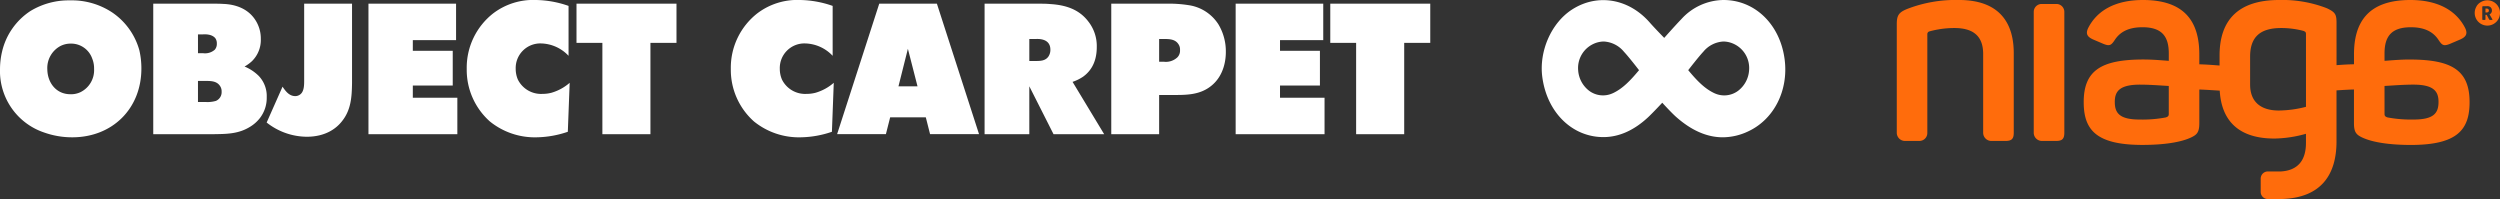
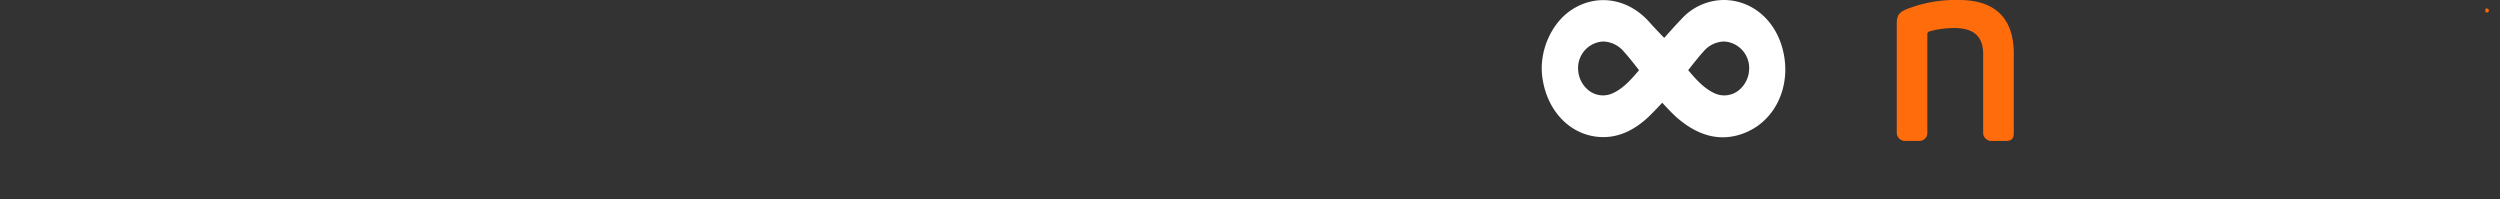
<svg xmlns="http://www.w3.org/2000/svg" width="580.255" height="46.202" viewBox="0 0 580.255 46.202">
  <rect x="0" y="0" width="580.255" height="46.202" fill="#333333" stroke="none" />
  <defs>
    <clipPath id="clip-path">
      <rect id="Rechteck_1474" data-name="Rechteck 1474" width="140.008" height="46.201" fill="#ff6c0c" />
    </clipPath>
  </defs>
  <g id="niaga_oc" transform="translate(594.877 -246.09)">
    <g id="Logo_Neoo" transform="translate(-237.039 246.09)">
      <path id="Pfad_1156" data-name="Pfad 1156" d="M352.972,17.171c-1.05-8.126-6.885-13.791-14.195-13.791h-.037A13.413,13.413,0,0,0,329,7.82c-1.376,1.415-3.938,4.309-3.979,4.356-.07-.072-2.342-2.4-3.339-3.546C316.81,3.052,309.585,1.815,303.7,5.546c-4.865,3.085-7.8,9.724-6.967,15.786C297.845,29.5,303.672,35.2,310.9,35.2h.008c3.61,0,7.1-1.555,10.382-4.615,1.128-1.054,3.251-3.335,3.275-3.362.019.018,2.049,2.254,3.177,3.257,3.569,3.175,7.205,4.766,10.866,4.766a13.909,13.909,0,0,0,5.911-1.378c5.987-2.789,9.383-9.5,8.452-16.7m-39.908,7.857a5.37,5.37,0,0,1-5.466-.574,6.526,6.526,0,0,1-2.549-4.744,6.166,6.166,0,0,1,3.425-6.079,5.882,5.882,0,0,1,2.531-.613,6.5,6.5,0,0,1,4.689,2.4c1.1,1.163,3.384,4.125,3.482,4.252-1.944,2.332-3.776,4.289-6.112,5.361m31.655-5.318a6.508,6.508,0,0,1-2.549,4.744,5.37,5.37,0,0,1-5.466.574c-2.336-1.073-4.168-3.029-6.112-5.361.1-.127,2.383-3.089,3.48-4.252a6.494,6.494,0,0,1,4.689-2.4,5.912,5.912,0,0,1,2.531.613,6.163,6.163,0,0,1,3.425,6.079" transform="translate(-296.59 -3.38)" fill="#fff" />
    </g>
-     <path id="Pfad_1199" data-name="Pfad 1199" d="M26.522.085A17.131,17.131,0,0,0,17.3,2.573a15.437,15.437,0,0,0-6.564,9.437,18.024,18.024,0,0,0-.472,4.032A15.03,15.03,0,0,0,20.516,30.756a19.362,19.362,0,0,0,6.519,1.114c9.309,0,16.043-6.648,16.043-15.957a18.58,18.58,0,0,0-.472-4.247,15.624,15.624,0,0,0-6.262-8.75A16.971,16.971,0,0,0,26.522.085m.128,10.036A5.183,5.183,0,0,1,31.668,13.6,6.071,6.071,0,0,1,32.1,16,5.685,5.685,0,0,1,28.924,21.4a5.09,5.09,0,0,1-2.317.471c-3.3,0-5.32-2.659-5.362-5.791a5.786,5.786,0,0,1,3.045-5.4,5.224,5.224,0,0,1,2.359-.559M45.833.857V31.141h14.24c2.961-.042,5.62-.086,8.238-1.716a8.468,8.468,0,0,0,2.272-2.014,7.653,7.653,0,0,0,1.588-4.848,6.757,6.757,0,0,0-1.889-4.977,10.252,10.252,0,0,0-3.259-2.145A8.784,8.784,0,0,0,68.738,14.2,6.881,6.881,0,0,0,70.8,9.051a7.908,7.908,0,0,0-1.33-4.5C67.152,1.072,63.033.943,61.874.9c-.6-.043-1.243-.043-1.844-.043Zm10.38,7.12h1.2c.17,0,1.973-.171,2.83.9a2.009,2.009,0,0,1,.345,1.242,2.015,2.015,0,0,1-.472,1.417,3.415,3.415,0,0,1-2.7.815h-1.2Zm0,10.811h1.8c1.116,0,2.446,0,3.219,1.03a2.206,2.206,0,0,1,.471,1.457,2.193,2.193,0,0,1-1.33,2.145,7,7,0,0,1-2.315.257H56.212ZM91.971.857H80.86V18.573c0,1.029.043,2.7-.985,3.39a1.9,1.9,0,0,1-1.073.344c-1.417,0-2.272-1.16-2.959-2.19l-3.689,8.322a15.164,15.164,0,0,0,9.308,3.3c4.5,0,6.95-2.061,8.109-3.519,2.185-2.659,2.357-5.748,2.4-9.008Zm3.812,0V31.141h20.632v-8.45H106.079V19.86h9.265V11.794h-9.265V9.308h10.038V.857Zm46.443.513A23.816,23.816,0,0,0,134.677,0a15.343,15.343,0,0,0-9.866,3.045A16,16,0,0,0,118.592,16a16.011,16.011,0,0,0,5.362,12.182,16.575,16.575,0,0,0,10.81,3.689,23.255,23.255,0,0,0,7.291-1.286l.43-11.367a11.171,11.171,0,0,1-4.248,2.317,8.222,8.222,0,0,1-2.059.256,6.011,6.011,0,0,1-5.705-3.3A6.247,6.247,0,0,1,129.959,16a5.712,5.712,0,0,1,5.878-5.919,9.042,9.042,0,0,1,6.389,2.873ZM167.277.857H144.069V9.95h6.007V31.141H161.23V9.95h6.047Zm36.246.513A23.824,23.824,0,0,0,195.974,0a15.342,15.342,0,0,0-9.866,3.045A16,16,0,0,0,179.889,16a16.017,16.017,0,0,0,5.362,12.182,16.573,16.573,0,0,0,10.809,3.689,23.266,23.266,0,0,0,7.293-1.286l.428-11.367a11.164,11.164,0,0,1-4.247,2.317,8.244,8.244,0,0,1-2.058.256,6.008,6.008,0,0,1-5.705-3.3A6.253,6.253,0,0,1,191.256,16a5.712,5.712,0,0,1,5.875-5.919,9.044,9.044,0,0,1,6.392,2.873ZM214.337.857l-9.78,30.283h11.325l.987-3.9h8.279l.986,3.9H237.5L227.72.857Zm6.649,10.467,2.232,8.707H218.8ZM238.787.857V31.141h10.381V20.031l5.619,11.11H266.54L259.206,19a10.005,10.005,0,0,0,2.444-1.2c1.374-.987,3.175-2.918,3.175-6.865a9.2,9.2,0,0,0-1.973-5.961c-2.188-2.874-5.363-3.819-8.836-4.032-.9-.085-1.8-.085-2.7-.085Zm10.381,8.193h1.458c.43,0,3.432-.258,3.432,2.487a2.765,2.765,0,0,1-.43,1.546c-.684,1.028-1.844,1.072-2.959,1.072h-1.5ZM268.191.857V31.141H279.3V22.047h3.6c2.916,0,5.749-.085,8.193-1.887,3.517-2.575,3.689-6.82,3.689-8.108a12.183,12.183,0,0,0-1.716-6.392,9.867,9.867,0,0,0-6.907-4.46,29.251,29.251,0,0,0-5.233-.343ZM279.3,9.051h1.031c1.2,0,2.617,0,3.388,1.114a2.173,2.173,0,0,1,.428,1.458,2.2,2.2,0,0,1-.6,1.674,3.89,3.89,0,0,1-3.174,1.029H279.3ZM297.06.857V31.141h20.633v-8.45H307.356V19.86h9.264V11.794h-9.264V9.308h10.036V.857Zm45.168,0H319.023V9.95h6V31.141H336.18V9.95h6.048Z" transform="translate(-605.14 246.09)" fill="#fff" />
    <g id="Gruppe_429" data-name="Gruppe 429" transform="translate(-154.63 246.09)">
      <g id="Gruppe_428" data-name="Gruppe 428" transform="translate(0 0)" clip-path="url(#clip-path)">
-         <path id="Pfad_1200" data-name="Pfad 1200" d="M285.258,13.811c-2.384,0-4.829.246-5.869.307V12.4c0-3.866,1.528-6.076,6.114-6.076,3.057,0,5.135.983,6.419,2.946.855,1.289,1.221,1.474,2.629.921L297,9.145c1.344-.614,1.772-1.35,1.04-2.762C295.957,2.394,291.738,0,285.38,0,275.354,0,272.3,5.4,272.3,12.645v2.274c-1.5.02-2.951.123-4.051.207V5.279c0-1.964-.307-2.455-2.263-3.376A28.516,28.516,0,0,0,254.92,0C245.566,0,241.1,4.542,241.1,12.89v2.317c-.976-.066-2.788-.234-4.7-.28V12.644C236.4,5.4,233.348,0,223.322,0c-6.358,0-10.577,2.394-12.655,6.383-.733,1.412-.3,2.148,1.041,2.762l2.445,1.044c1.406.552,1.773.368,2.629-.92,1.283-1.964,3.361-2.947,6.42-2.947,4.584,0,6.112,2.21,6.112,6.076v1.719c-1.04-.061-3.485-.307-5.869-.307-9.782,0-13.878,2.517-13.878,9.882,0,6.384,2.813,9.944,13.635,9.944,5.012,0,8.741-.614,11-1.6,1.713-.737,2.2-1.35,2.2-3.5v-7.76c1.839.065,3.7.205,4.736.261.405,7,4.407,11.12,12.679,11.12a28.083,28.083,0,0,0,7.336-1.105V33.19c0,4.123-1.975,6.375-5.811,6.605H252.3a1.654,1.654,0,0,0-1.651,1.657v3.093A1.654,1.654,0,0,0,252.3,46.2h3.327v-.015c8.986-.3,12.616-5.563,12.616-13.366V20.976c1.14-.072,2.617-.167,4.051-.208v7.774c0,2.148.488,2.762,2.2,3.5,2.262.981,5.991,1.6,11,1.6,10.821,0,13.633-3.559,13.633-9.944,0-7.365-4.1-9.881-13.878-9.881M229.313,26.393c0,.552-.184.675-.672.859a29.061,29.061,0,0,1-6.115.492c-4.767,0-5.745-1.6-5.745-4.112s1.223-3.989,5.868-3.989c2.385,0,5.381.245,6.664.307Zm31.842-1.6a25.952,25.952,0,0,1-6.3.859c-4.341,0-6.664-2.148-6.664-6.015V13.135c0-4.541,2.323-6.629,7.214-6.629a20.187,20.187,0,0,1,5.2.675c.427.185.551.307.551.737Zm25.02,2.946a29.086,29.086,0,0,1-6.115-.491c-.489-.184-.672-.306-.672-.859V19.949c1.285-.062,4.28-.308,6.664-.308,4.646,0,5.869,1.473,5.869,3.99s-.977,4.112-5.746,4.112" transform="translate(-166.182 0)" fill="#ff6c0c" />
        <path id="Pfad_1201" data-name="Pfad 1201" d="M14.426,0A31.139,31.139,0,0,0,2.384,2.091C.427,2.889,0,3.625,0,5.589V30.816a1.9,1.9,0,0,0,1.894,1.9H5.257a1.838,1.838,0,0,0,1.833-1.842V7.921a.639.639,0,0,1,.428-.613,21.857,21.857,0,0,1,5.869-.8c4.462,0,6.663,1.964,6.663,6.015V30.816a1.9,1.9,0,0,0,1.9,1.9h3.3c1.405,0,1.9-.491,1.9-1.9V12.341C27.143,4.545,23.109,0,14.426,0" transform="translate(0 -0.003)" fill="#ff6c0c" />
-         <path id="Pfad_1202" data-name="Pfad 1202" d="M158.824,4.451H155.4a1.837,1.837,0,0,0-1.835,1.842v28.05a1.9,1.9,0,0,0,1.9,1.9h3.3c1.405,0,1.9-.491,1.9-1.9V6.292a1.839,1.839,0,0,0-1.835-1.841" transform="translate(-121.776 -3.53)" fill="#ff6c0c" />
        <path id="Pfad_1203" data-name="Pfad 1203" d="M660.3,9.6h-.274v.912h.274c.352,0,.52-.176.52-.442,0-.287-.164-.469-.52-.469" transform="translate(-523.391 -7.615)" fill="#ff6c0c" />
-         <path id="Pfad_1204" data-name="Pfad 1204" d="M649.6.732a2.6,2.6,0,0,0-1.281,1.286A2.936,2.936,0,1,0,649.6.732m2.4,4.23h-.4c-.171,0-.215-.041-.311-.222l-.5-.947H650.5v.979c0,.141-.048.19-.184.19h-.366c-.142,0-.19-.049-.19-.19V1.966a.19.19,0,0,1,.19-.19h.955A.979.979,0,0,1,652,2.794a.947.947,0,0,1-.56.884l.625,1.071a.3.3,0,0,1,.057.137c0,.049-.043.076-.131.076" transform="translate(-513.865 -0.34)" fill="#ff6c0c" />
      </g>
    </g>
  </g>
</svg>